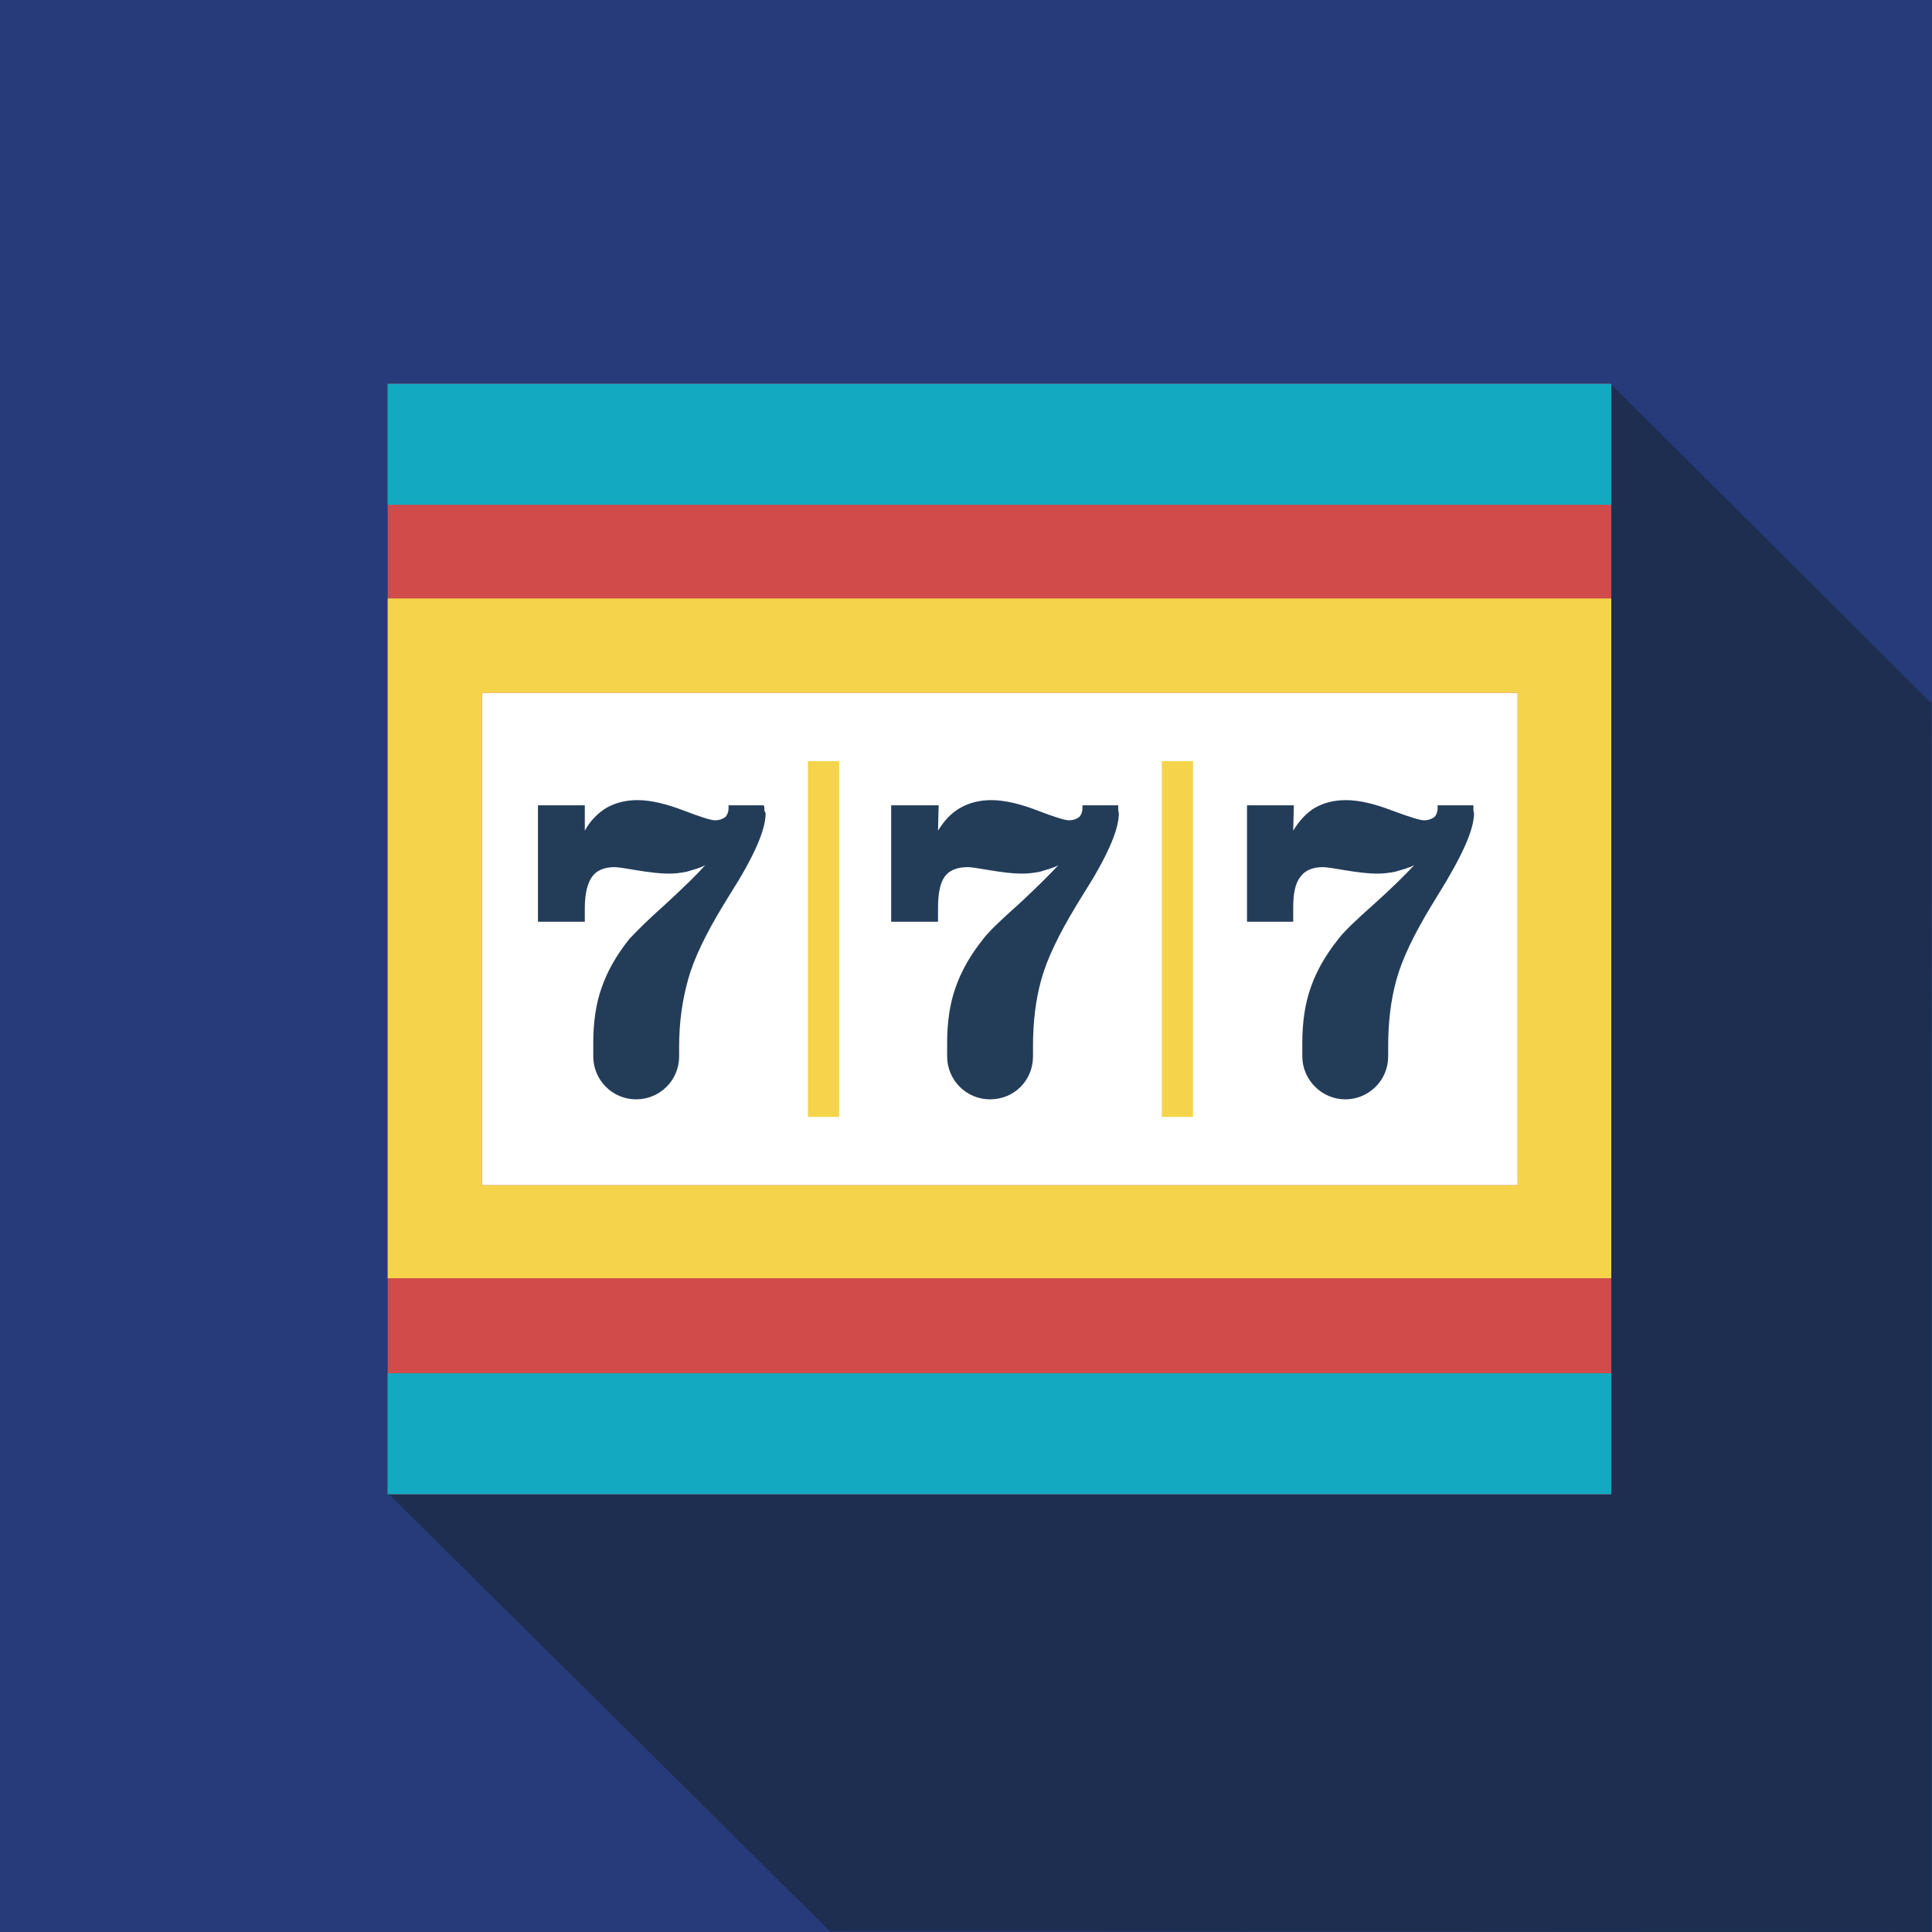
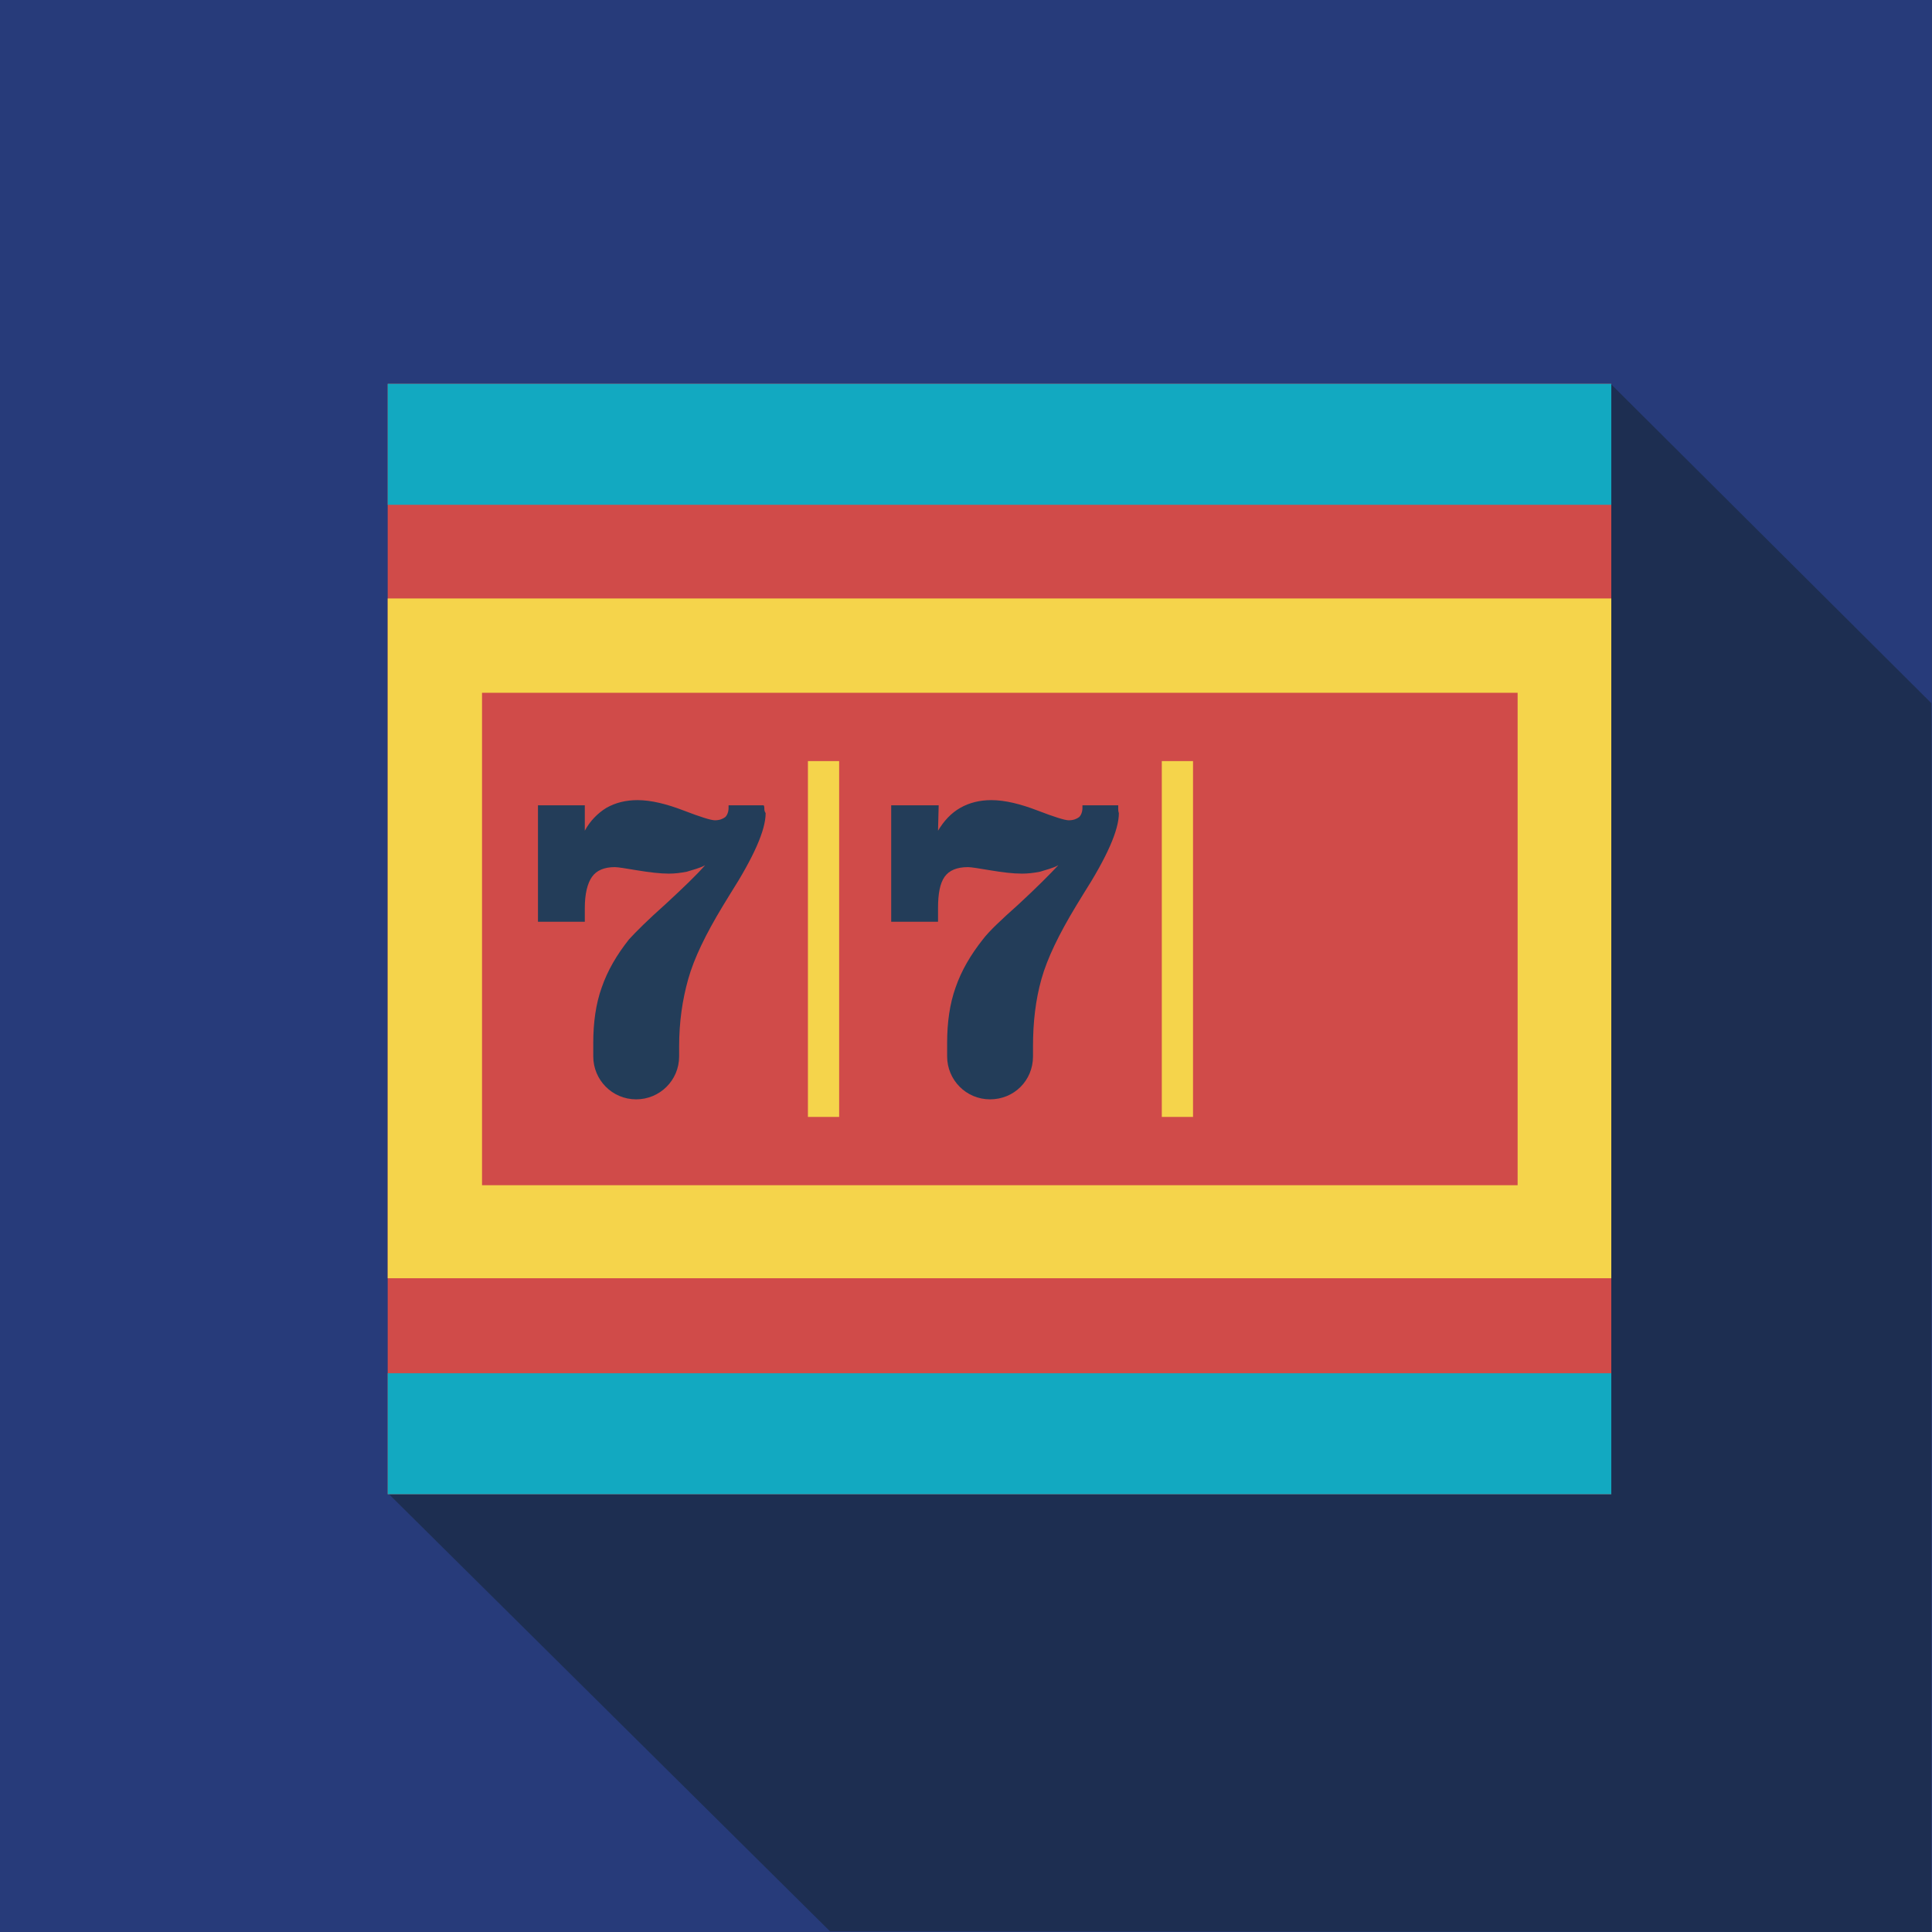
<svg xmlns="http://www.w3.org/2000/svg" version="1.1" id="Layer_1" x="0px" y="0px" viewBox="0 0 297 297" style="enable-background:new 0 0 297 297;">
  <style type="text/css">
	.st0{fill:#273B7A;}
	.st1{fill:#1D2E51;}
	.st2{fill:#D04B49;}
	.st3{fill:#FFFFFF;}
	.st4{fill:#F5D44B;}
	.st5{fill:#233D59;}
	.st6{fill:#12A9C1;}
</style>
  <rect class="st0" width="297" height="297" />
  <g>
    <path class="st1" d="M59.6,229.5l68,67.4c42.9,0,132.3,0.1,169.3,0.1c0-36.4,0-91.8,0-130.7c0-2,0.1-56.3,0-58.2L247.6,59   L59.6,229.5z" />
  </g>
  <g>
    <g>
      <g>
        <rect x="59.6" y="59" class="st2" width="188.1" height="170.7" />
      </g>
    </g>
    <g>
      <g>
        <g>
          <g>
-             <rect x="74.1" y="106.5" class="st3" width="159.2" height="75.7" />
-           </g>
+             </g>
        </g>
        <g>
          <g>
            <path class="st4" d="M233.3,92H74.1H59.6v14.4v75.7v14.4h14.5h159.2h14.4v-14.4v-75.7V92H233.3z M233.3,182.2H74.1v-75.7h159.2       V182.2z" />
          </g>
        </g>
      </g>
      <g>
        <g>
          <path class="st5" d="M117.5,124.3c0-0.2,0-0.3-0.1-0.5H112v0.4c0,0.6-0.2,1.1-0.5,1.4c-0.4,0.3-0.9,0.5-1.6,0.5      c-0.6,0-2.2-0.5-4.8-1.5c-2.6-1-5-1.6-7.1-1.6c-1.8,0-3.4,0.4-4.8,1.2c-1.3,0.8-2.5,2-3.3,3.5l0-3.9h-7.2v17.9h7.2      c0-0.3,0-0.5,0-0.8c0-0.3,0-0.8,0-1.3c0-2.2,0.4-3.8,1.1-4.8c0.7-1,1.9-1.5,3.5-1.5c0.5,0,1.7,0.2,3.5,0.5      c1.8,0.3,3.5,0.5,4.8,0.5c0.9,0,1.8-0.1,2.8-0.3c0.9-0.3,1.9-0.5,2.8-1c-1.3,1.5-3.4,3.5-6.1,6c-2.7,2.4-4.6,4.3-5.6,5.4      c-1.9,2.4-3.3,4.8-4.2,7.4c-0.9,2.5-1.3,5.4-1.3,8.5c0,0.6,0,1,0,1.3c0,0.3,0,0.5,0,0.8c0,3.6,2.9,6.6,6.6,6.6      c3.6,0,6.6-2.9,6.6-6.6c0-0.3,0-0.5,0-0.9v-0.6c0-3.8,0.5-7.2,1.4-10.4c0.9-3.2,2.7-6.9,5.3-11.2c0.3-0.5,0.6-1,1.1-1.8      c3.7-5.8,5.5-9.9,5.5-12.5C117.5,124.7,117.5,124.5,117.5,124.3z" />
        </g>
      </g>
      <g>
        <g>
          <rect x="124.2" y="117" class="st4" width="4.8" height="54.7" />
        </g>
      </g>
      <g>
        <g>
          <path class="st5" d="M171.9,124.3c0-0.2,0-0.3,0-0.5h-5.5v0.4c0,0.6-0.2,1.1-0.5,1.4c-0.4,0.3-0.9,0.5-1.6,0.5      c-0.6,0-2.2-0.5-4.8-1.5c-2.6-1-5-1.6-7.1-1.6c-1.8,0-3.4,0.4-4.8,1.2c-1.4,0.8-2.5,2-3.4,3.5l0.1-3.9H137v17.9h7.2      c0-0.3,0-0.5,0-0.8c0-0.3,0-0.8,0-1.3c0-2.2,0.3-3.8,1-4.8c0.7-1,1.9-1.5,3.6-1.5c0.5,0,1.7,0.2,3.5,0.5      c1.8,0.3,3.4,0.5,4.8,0.5c0.9,0,1.8-0.1,2.8-0.3c0.9-0.3,1.9-0.5,2.8-1c-1.4,1.5-3.4,3.5-6.1,6c-2.7,2.4-4.6,4.2-5.5,5.4      c-1.9,2.4-3.3,4.8-4.2,7.4c-0.9,2.5-1.3,5.4-1.3,8.5c0,0.6,0,1,0,1.3c0,0.3,0,0.5,0,0.8c0,3.6,2.9,6.6,6.6,6.6s6.6-2.9,6.6-6.6      c0-0.3,0-0.5,0-0.9v-0.6c0-3.8,0.4-7.2,1.3-10.4c0.9-3.2,2.7-6.9,5.3-11.2c0.3-0.5,0.6-1,1.1-1.8c3.7-5.8,5.5-9.9,5.5-12.5      C171.9,124.7,171.9,124.5,171.9,124.3z" />
        </g>
      </g>
      <g>
        <g>
          <rect x="178.6" y="117" class="st4" width="4.8" height="54.7" />
        </g>
      </g>
      <g>
        <g>
-           <path class="st5" d="M226.5,124.3c0-0.2,0-0.3,0-0.5h-5.5v0.4c0,0.6-0.2,1.1-0.5,1.4c-0.4,0.3-0.9,0.5-1.6,0.5      c-0.6,0-2.2-0.5-4.9-1.5c-2.6-1-5-1.6-7.1-1.6c-1.8,0-3.4,0.4-4.8,1.2c-1.3,0.8-2.4,2-3.3,3.5l0.1-3.9h-7.2v17.9h7.1      c0-0.3,0-0.5,0-0.8c0-0.3,0-0.8,0-1.3c0-2.2,0.3-3.8,1.1-4.8c0.7-1,1.9-1.5,3.5-1.5c0.5,0,1.7,0.2,3.5,0.5      c1.8,0.3,3.5,0.5,4.8,0.5c0.9,0,1.8-0.1,2.8-0.3c1-0.3,1.9-0.5,2.9-1c-1.4,1.5-3.4,3.5-6.2,6c-2.7,2.4-4.6,4.2-5.5,5.4      c-1.9,2.4-3.3,4.8-4.2,7.4c-0.9,2.5-1.3,5.4-1.3,8.5c0,0.6,0,1,0,1.3c0,0.3,0,0.5,0,0.8c0,3.6,3,6.6,6.6,6.6      c3.6,0,6.6-2.9,6.6-6.6c0-0.3,0-0.5,0-0.9v-0.6c0-3.8,0.4-7.2,1.3-10.4s2.7-6.9,5.3-11.2c0.3-0.5,0.6-1,1.1-1.8      c3.6-5.8,5.5-9.9,5.5-12.5C226.5,124.7,226.5,124.5,226.5,124.3z" />
-         </g>
+           </g>
      </g>
    </g>
    <g>
      <g>
        <rect x="59.6" y="211.1" class="st6" width="188.1" height="18.6" />
      </g>
    </g>
    <g>
      <g>
        <rect x="59.6" y="59" class="st6" width="188.1" height="18.6" />
      </g>
    </g>
  </g>
</svg>